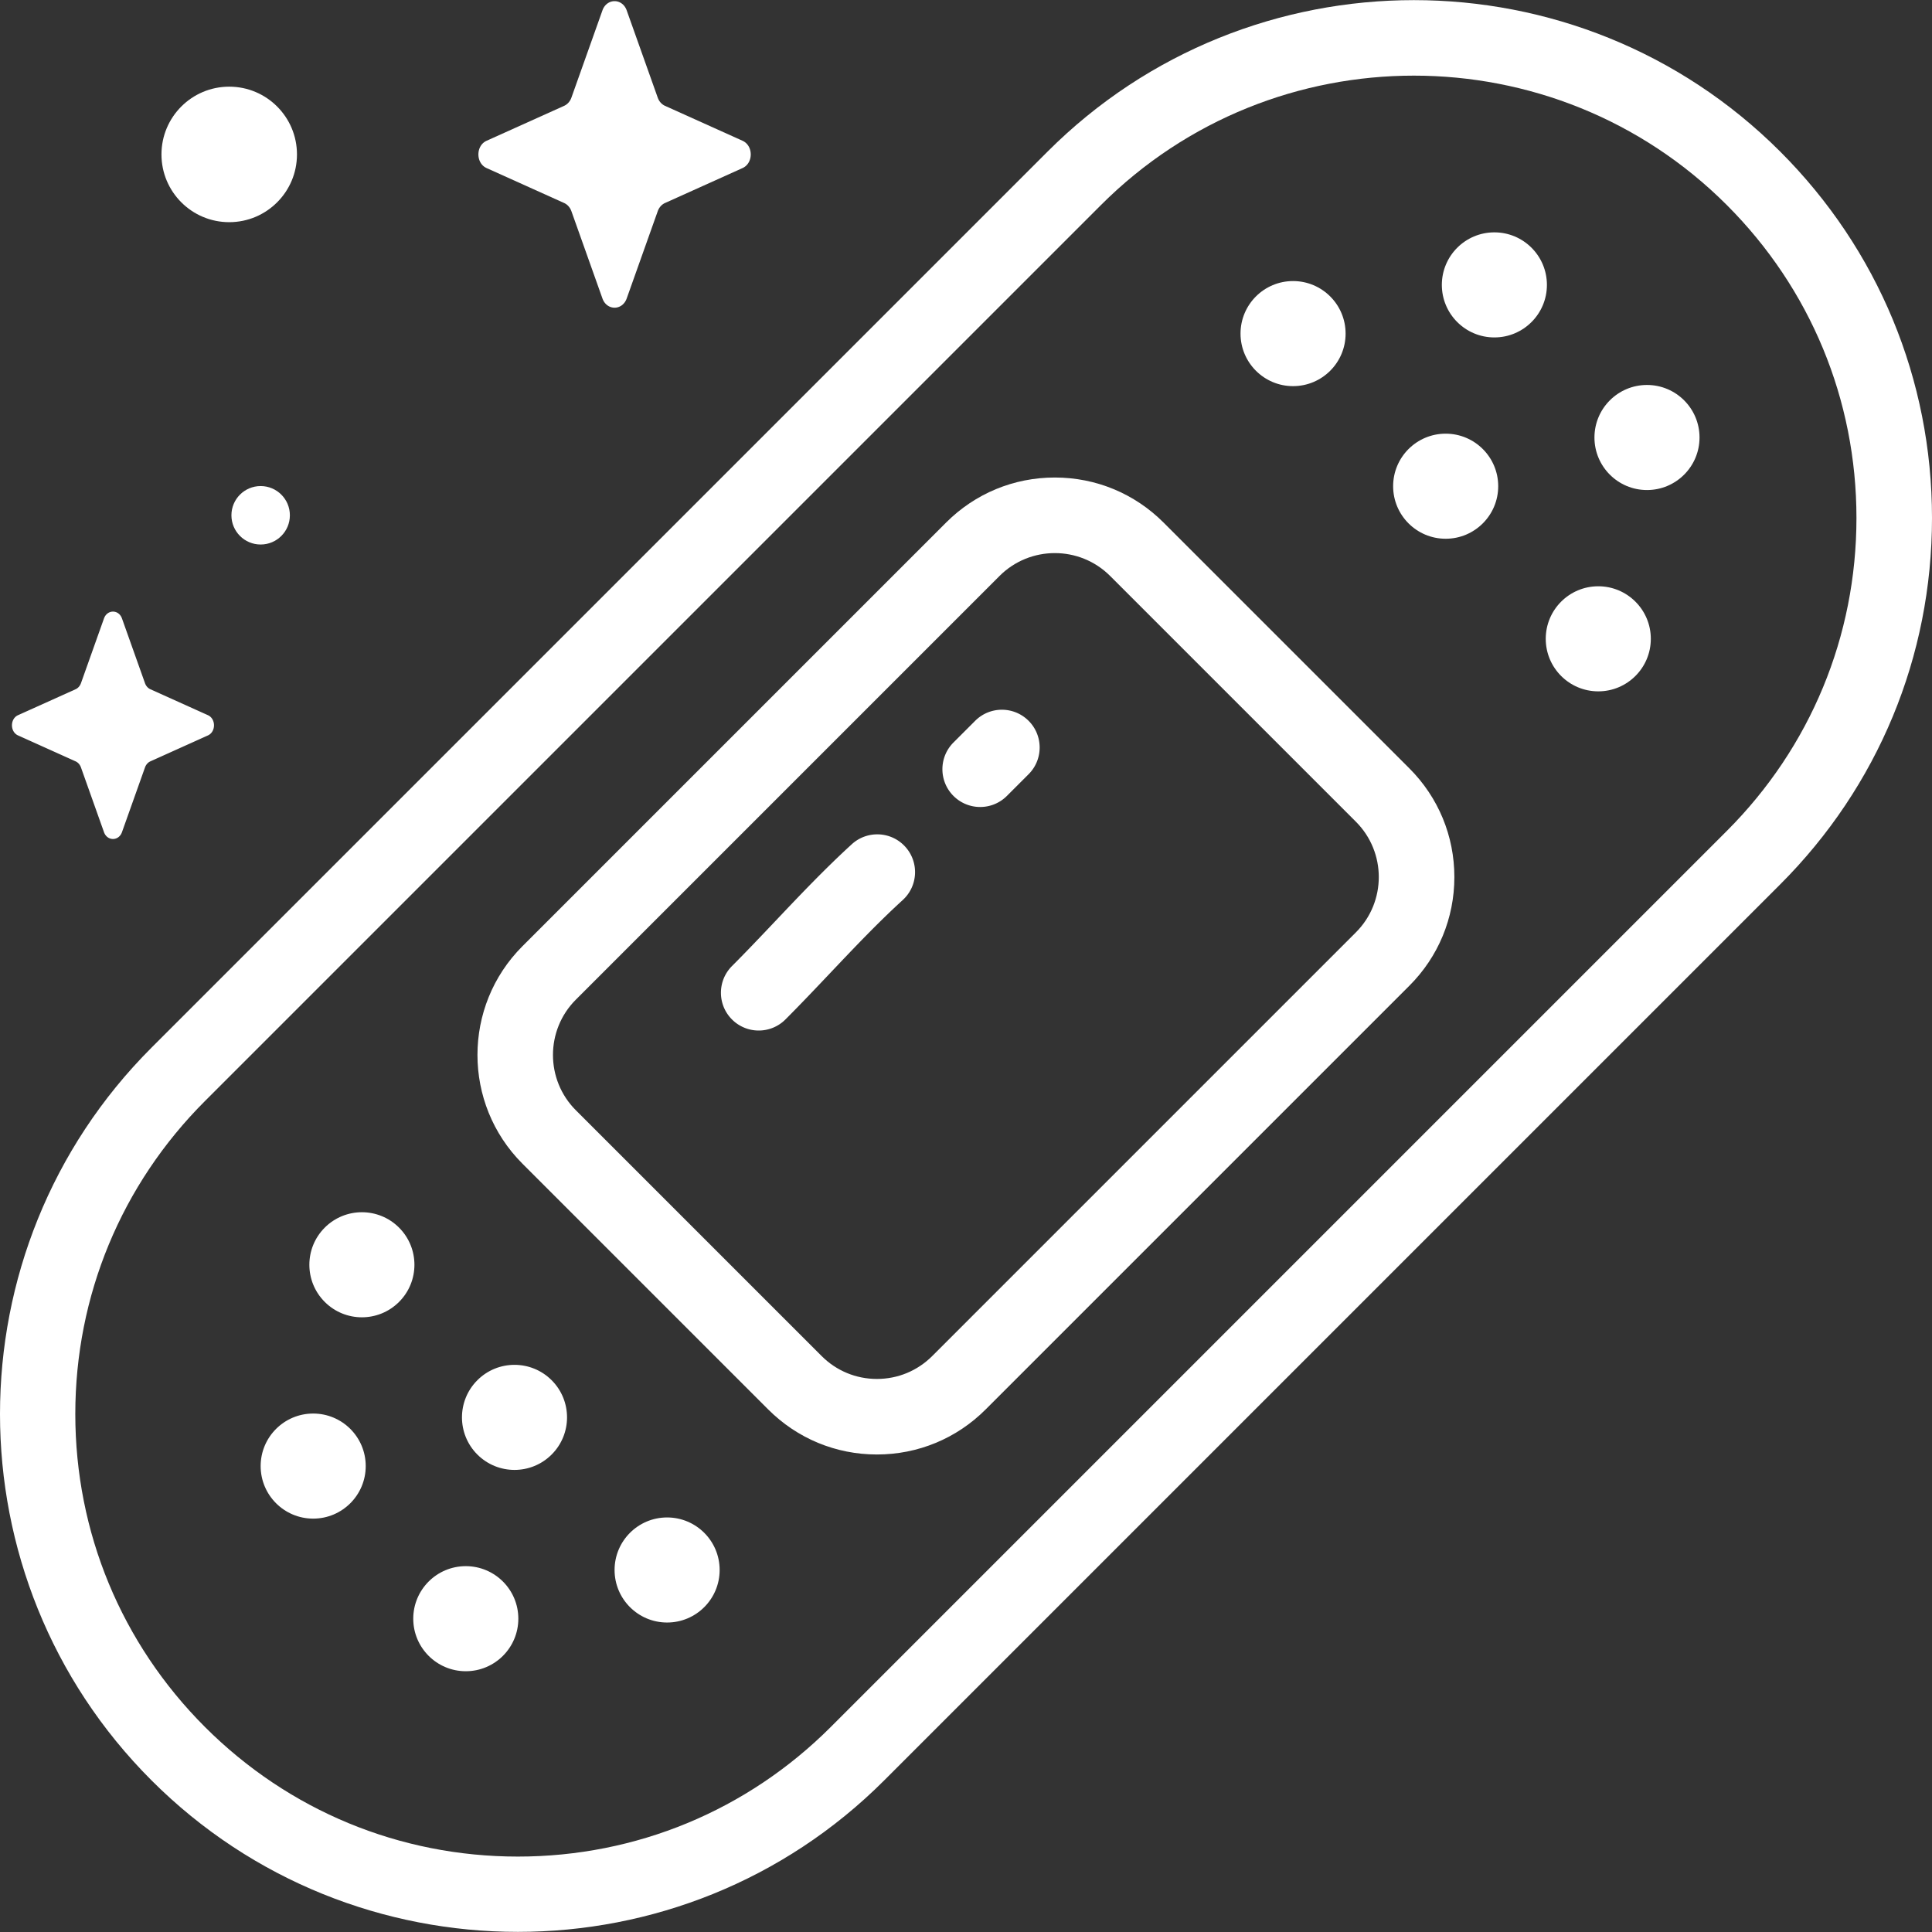
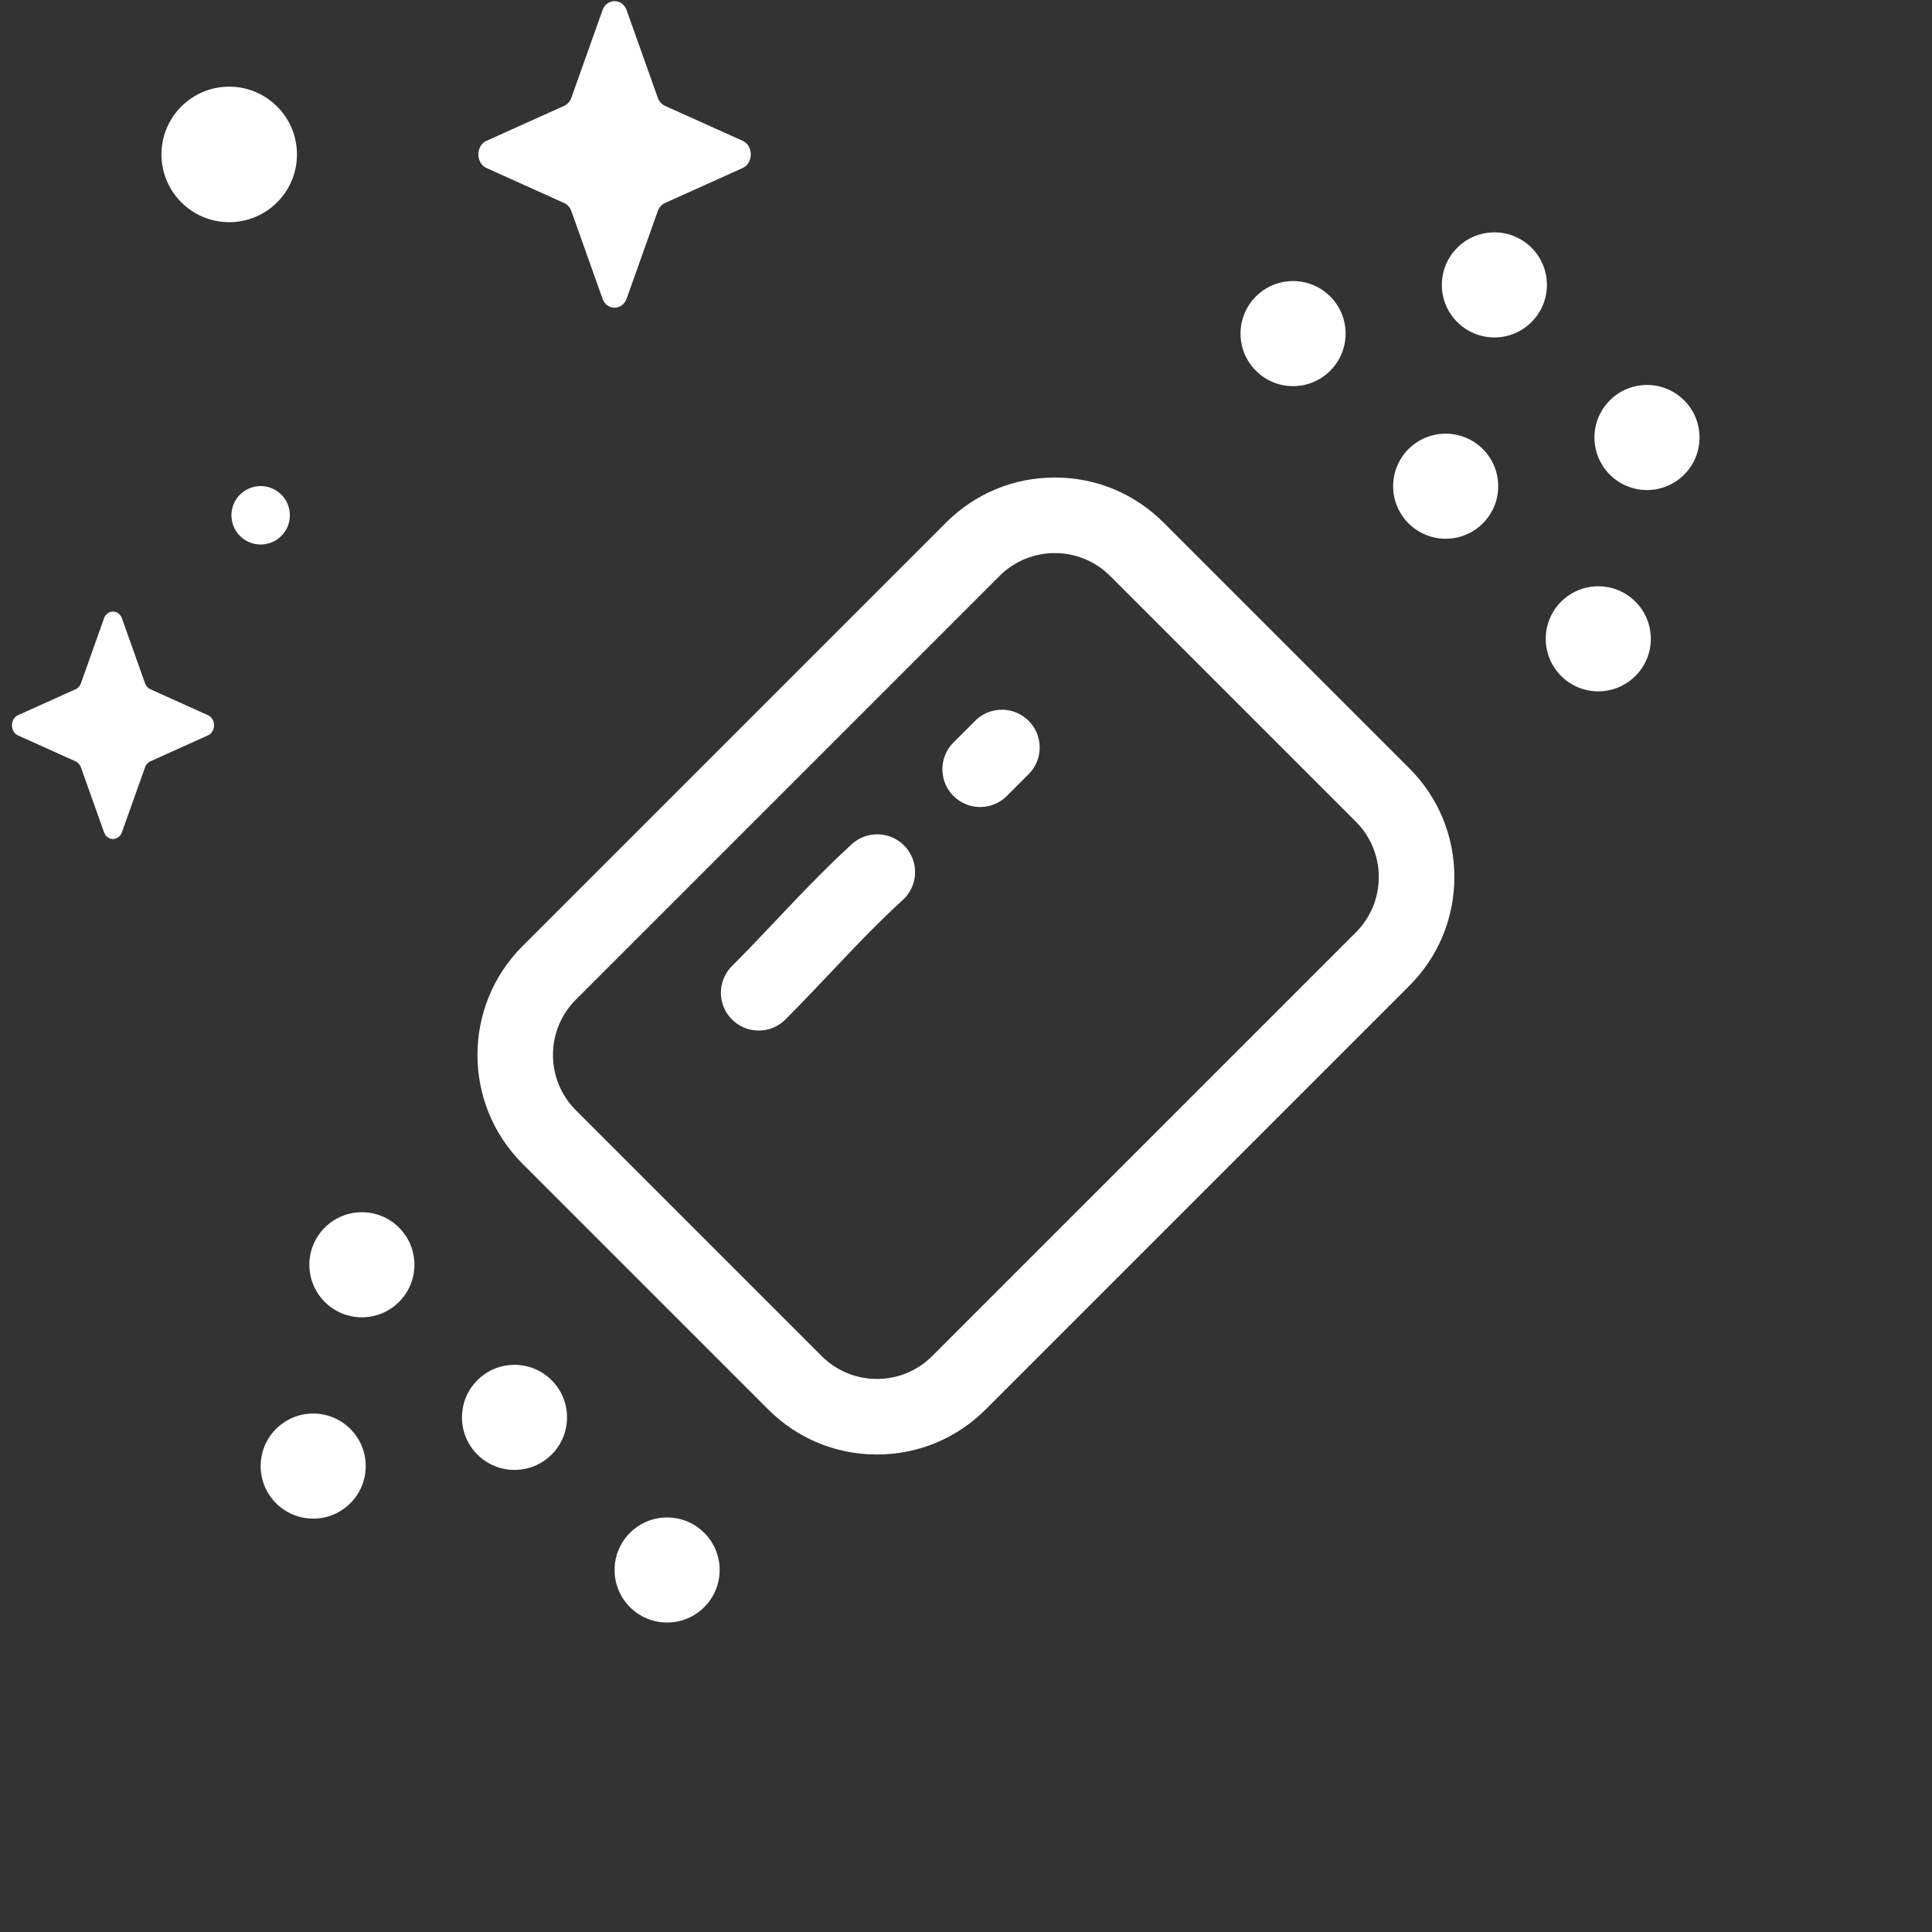
<svg xmlns="http://www.w3.org/2000/svg" width="512" height="512" x="0" y="0" viewBox="0 0 512 512" style="enable-background:new 0 0 512 512" xml:space="preserve">
  <rect x="0" y="0" width="512" height="512" fill="#333333" stroke="none" />
  <g>
-     <path d="M137.239 511.968c-35.16 0-70.321-13.384-97.088-40.151-53.534-53.535-53.534-140.642 0-194.177L277.608 40.183c53.535-53.534 140.642-53.534 194.176 0C497.718 66.116 512 100.596 512 137.271s-14.282 71.155-40.216 97.088v-.001L234.328 471.817c-26.768 26.767-61.929 40.151-97.089 40.151zM374.696 20.044c-30.034 0-60.067 11.431-82.931 34.296L54.308 291.797c-22.152 22.152-34.352 51.604-34.352 82.932 0 31.327 12.2 60.78 34.351 82.931 22.152 22.152 51.605 34.352 82.932 34.352s60.78-12.199 82.932-34.352l237.458-237.458c22.151-22.151 34.351-51.604 34.351-82.931s-12.2-60.78-34.351-82.931c-22.865-22.864-52.899-34.296-82.933-34.296z" fill="#ffffff" data-original="#000000" />
    <path d="M232.395 385.455c-10.883 0-21.115-4.239-28.811-11.935l-65.137-65.137c-15.886-15.886-15.886-41.735 0-57.622L250.73 138.479c7.696-7.695 17.927-11.933 28.811-11.933 10.883 0 21.115 4.238 28.81 11.933l65.138 65.137c7.696 7.696 11.934 17.928 11.934 28.811s-4.238 21.115-11.934 28.811L261.206 373.52c-7.696 7.696-17.927 11.935-28.811 11.935zm47.145-238.879c-5.307 0-10.614 2.02-14.654 6.06L152.604 264.918c-8.081 8.08-8.081 21.228 0 29.308l65.137 65.137c3.914 3.915 9.118 6.071 14.654 6.071s10.74-2.156 14.654-6.07l112.283-112.283c8.08-8.08 8.08-21.228 0-29.308l-65.137-65.137c-4.041-4.04-9.348-6.06-14.655-6.06zM105.751 325.332c5.437 5.437 5.437 14.253 0 19.69s-14.253 5.437-19.69 0-5.437-14.253 0-19.69c5.437-5.438 14.253-5.438 19.69 0zM146.194 365.774c5.437 5.437 5.437 14.253 0 19.69s-14.253 5.437-19.69 0-5.437-14.253 0-19.69 14.252-5.437 19.69 0z" fill="#ffffff" data-original="#000000" />
    <circle cx="176.791" cy="416.062" r="13.923" fill="#ffffff" data-original="#000000" />
    <circle cx="82.998" cy="388.527" r="13.923" fill="#ffffff" data-original="#000000" />
-     <circle cx="123.44" cy="428.97" r="13.923" fill="#ffffff" data-original="#000000" />
    <circle cx="423.561" cy="169.292" r="13.923" fill="#ffffff" data-original="#000000" />
    <circle cx="383.118" cy="128.85" r="13.923" fill="#ffffff" data-original="#000000" />
    <circle cx="342.675" cy="88.407" r="13.923" fill="#ffffff" data-original="#000000" />
    <circle cx="436.469" cy="115.942" r="13.923" fill="#ffffff" data-original="#000000" />
    <circle cx="396.026" cy="75.499" r="13.923" fill="#ffffff" data-original="#000000" />
    <path d="M259.758 213.86a9.975 9.975 0 0 1-7.078-2.932c-3.909-3.909-3.909-10.248 0-14.157l5.752-5.751c3.91-3.91 10.248-3.908 14.157.001 3.909 3.91 3.908 10.248-.001 14.156l-5.75 5.75a9.982 9.982 0 0 1-7.08 2.933zM201.066 273.101a9.977 9.977 0 0 1-7.072-2.926c-3.913-3.906-3.918-10.244-.012-14.156 3.872-3.878 7.751-7.972 11.502-11.931 6.436-6.791 13.09-13.814 20.253-20.358 4.082-3.729 10.413-3.443 14.142.639 3.729 4.081 3.443 10.413-.639 14.142-6.63 6.057-12.747 12.513-19.224 19.348-3.839 4.052-7.81 8.242-11.866 12.305a9.983 9.983 0 0 1-7.084 2.937zM166.084 2.757l8.223 23.121c.352.99 1.049 1.774 1.929 2.171l20.542 9.255c2.902 1.308 2.902 5.932 0 7.239l-20.542 9.255c-.88.396-1.576 1.181-1.929 2.171l-8.223 23.121c-1.162 3.267-5.27 3.267-6.432 0l-8.223-23.121c-.352-.99-1.049-1.774-1.929-2.171l-20.542-9.255c-2.902-1.308-2.902-5.931 0-7.239l20.542-9.255c.88-.396 1.577-1.181 1.929-2.171l8.223-23.121c1.162-3.266 5.27-3.266 6.432 0zM32.326 163.901l6.1 17.151c.261.734.778 1.316 1.431 1.61l15.238 6.865c2.153.97 2.153 4.4 0 5.37l-15.238 6.865c-.652.294-1.169.876-1.431 1.61l-6.1 17.151c-.862 2.423-3.909 2.423-4.771 0l-6.1-17.151c-.261-.734-.778-1.316-1.431-1.61l-15.238-6.865c-2.153-.97-2.153-4.4 0-5.37l15.238-6.865c.652-.294 1.169-.876 1.431-1.61l6.1-17.151c.862-2.423 3.909-2.423 4.771 0z" fill="#ffffff" data-original="#000000" />
    <circle cx="60.745" cy="40.923" r="17.955" fill="#ffffff" data-original="#000000" />
    <circle cx="69.075" cy="136.556" r="7.745" fill="#ffffff" data-original="#000000" />
  </g>
</svg>